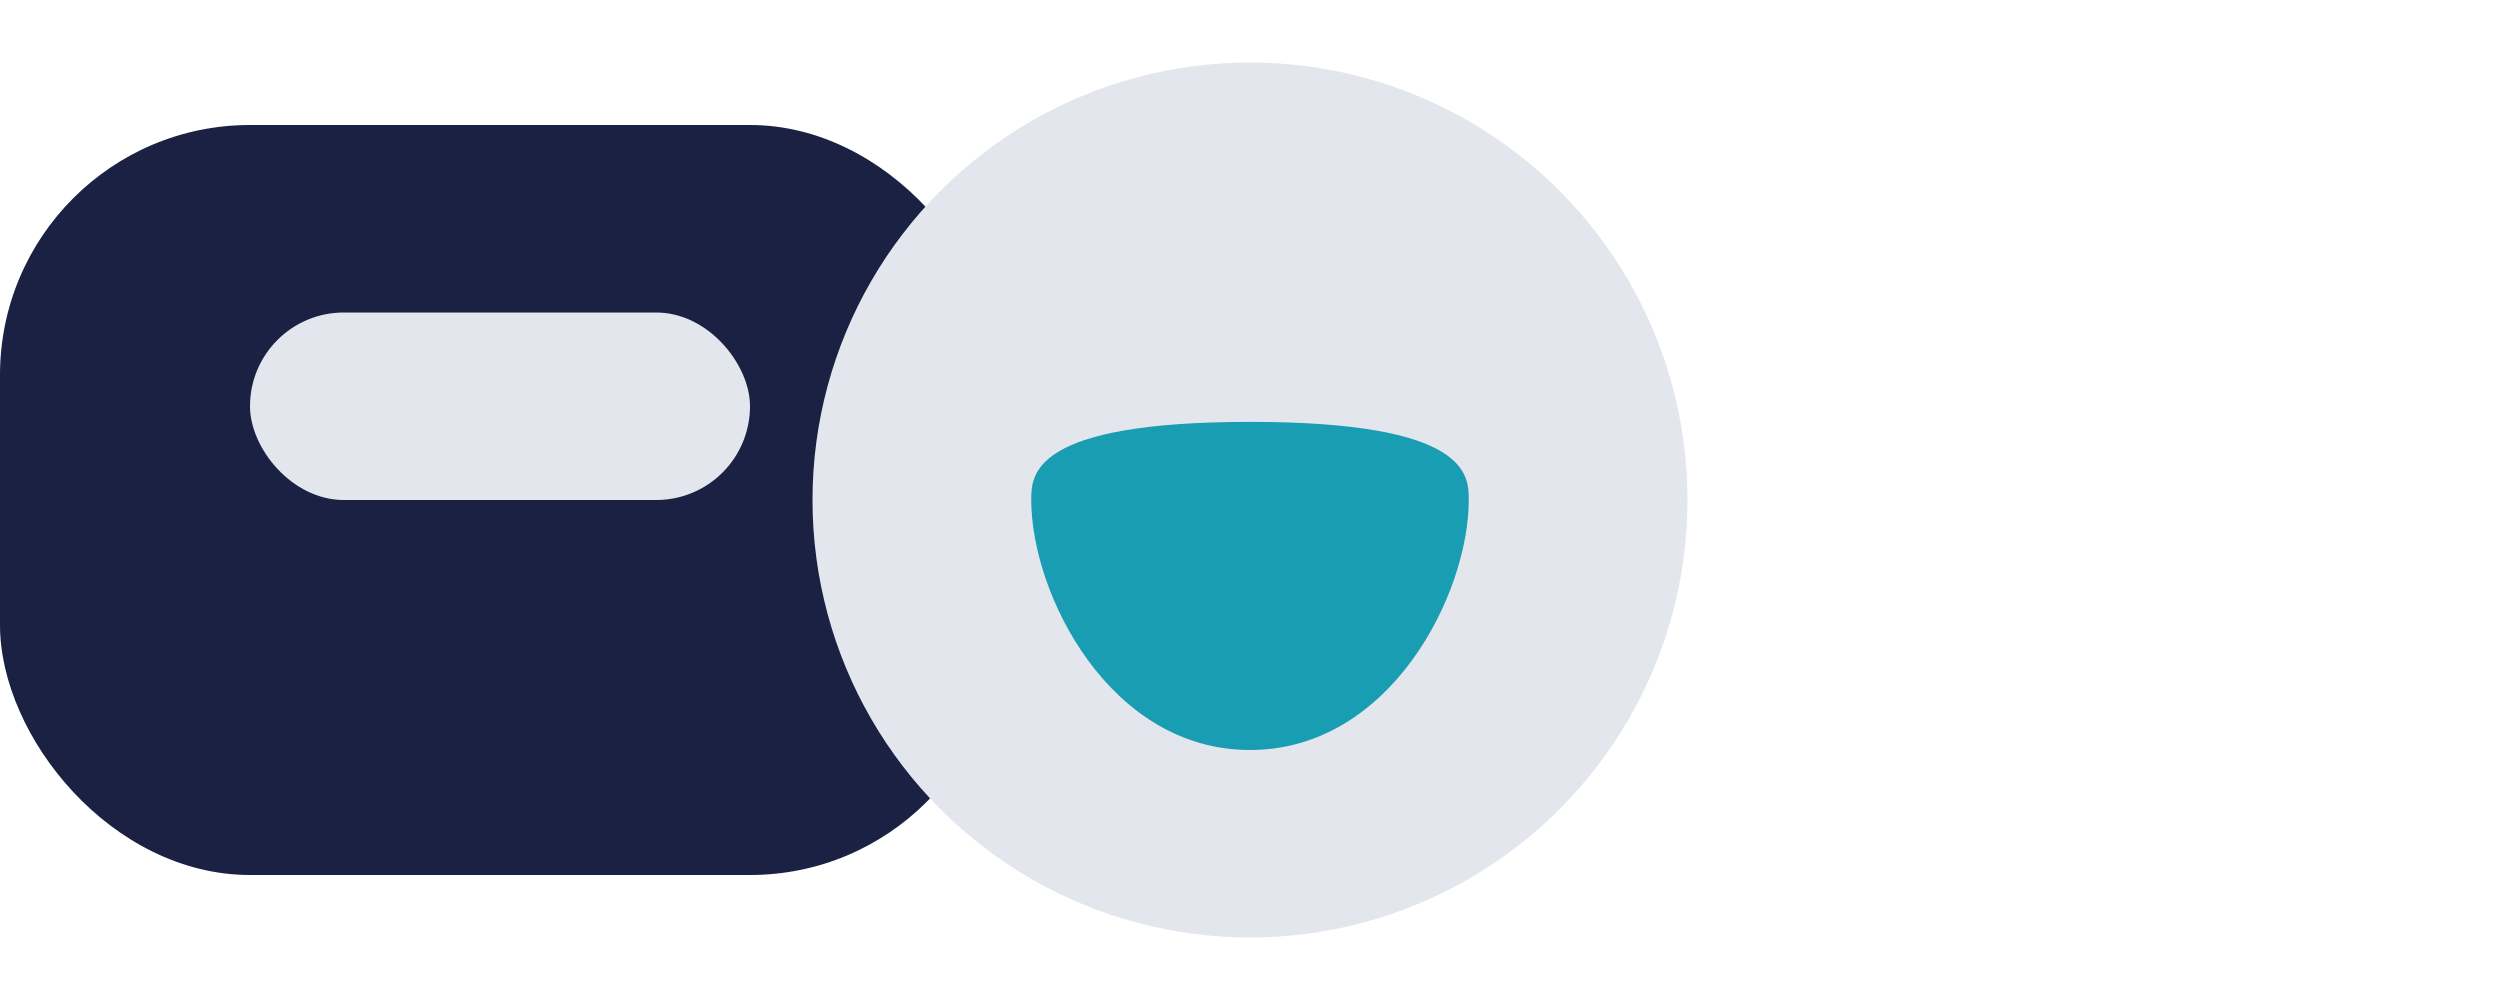
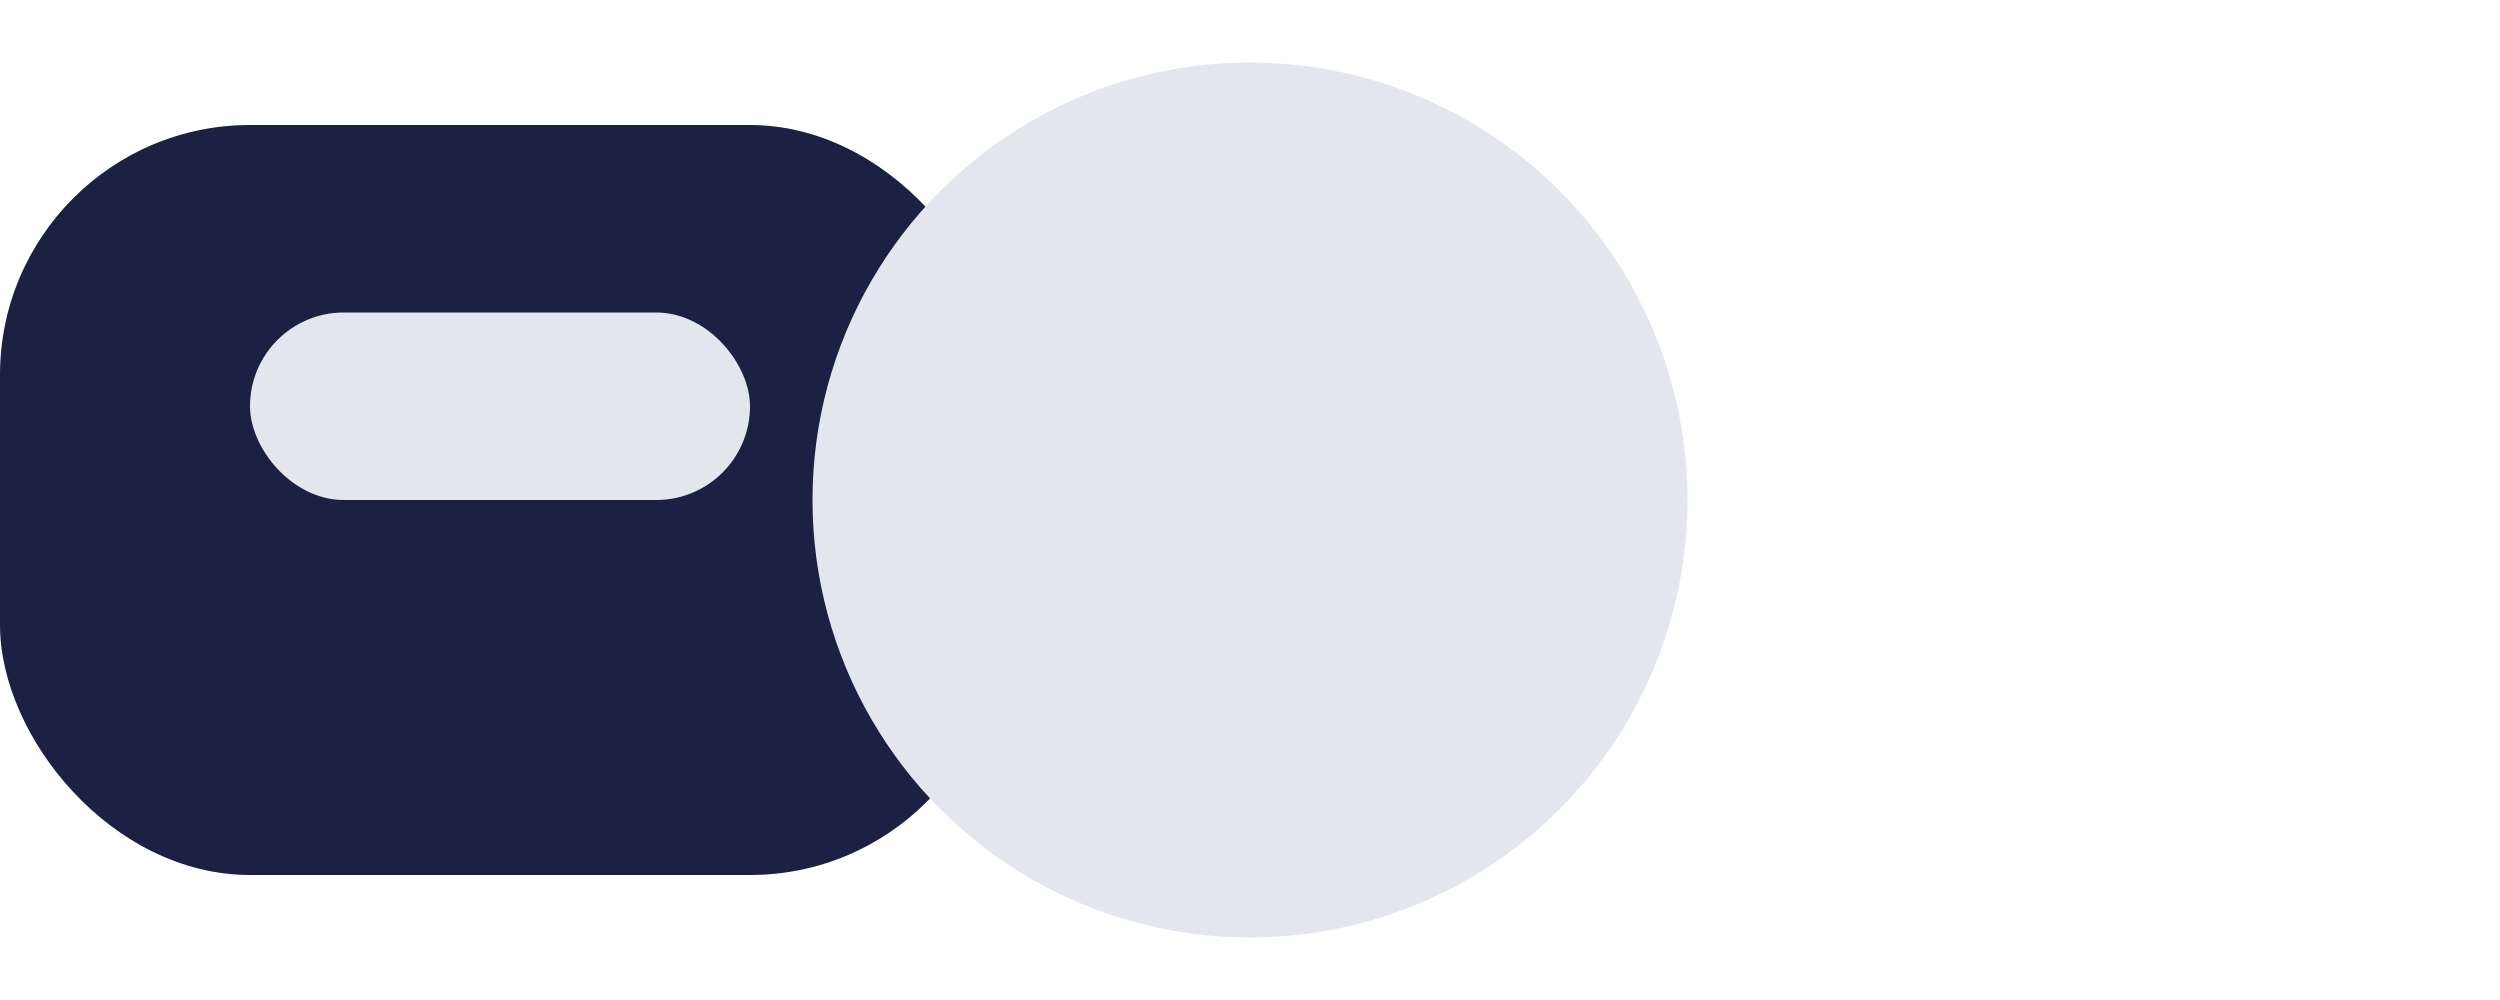
<svg xmlns="http://www.w3.org/2000/svg" viewBox="0 0 80 32" width="120" height="48">
  <rect x="0" y="4" width="32" height="24" rx="8" fill="#1A2142" />
  <rect x="8" y="10" width="16" height="6" rx="3" fill="#E3E6EC" />
  <circle cx="40" cy="16" r="14" fill="#E3E6EC" />
-   <path d="M40 24c-4.5 0-7-5-7-8 0-.8 0-2.5 7-2.5S47 15.2 47 16c0 3-2.5 8-7 8z" fill="#199DB2" />
</svg>